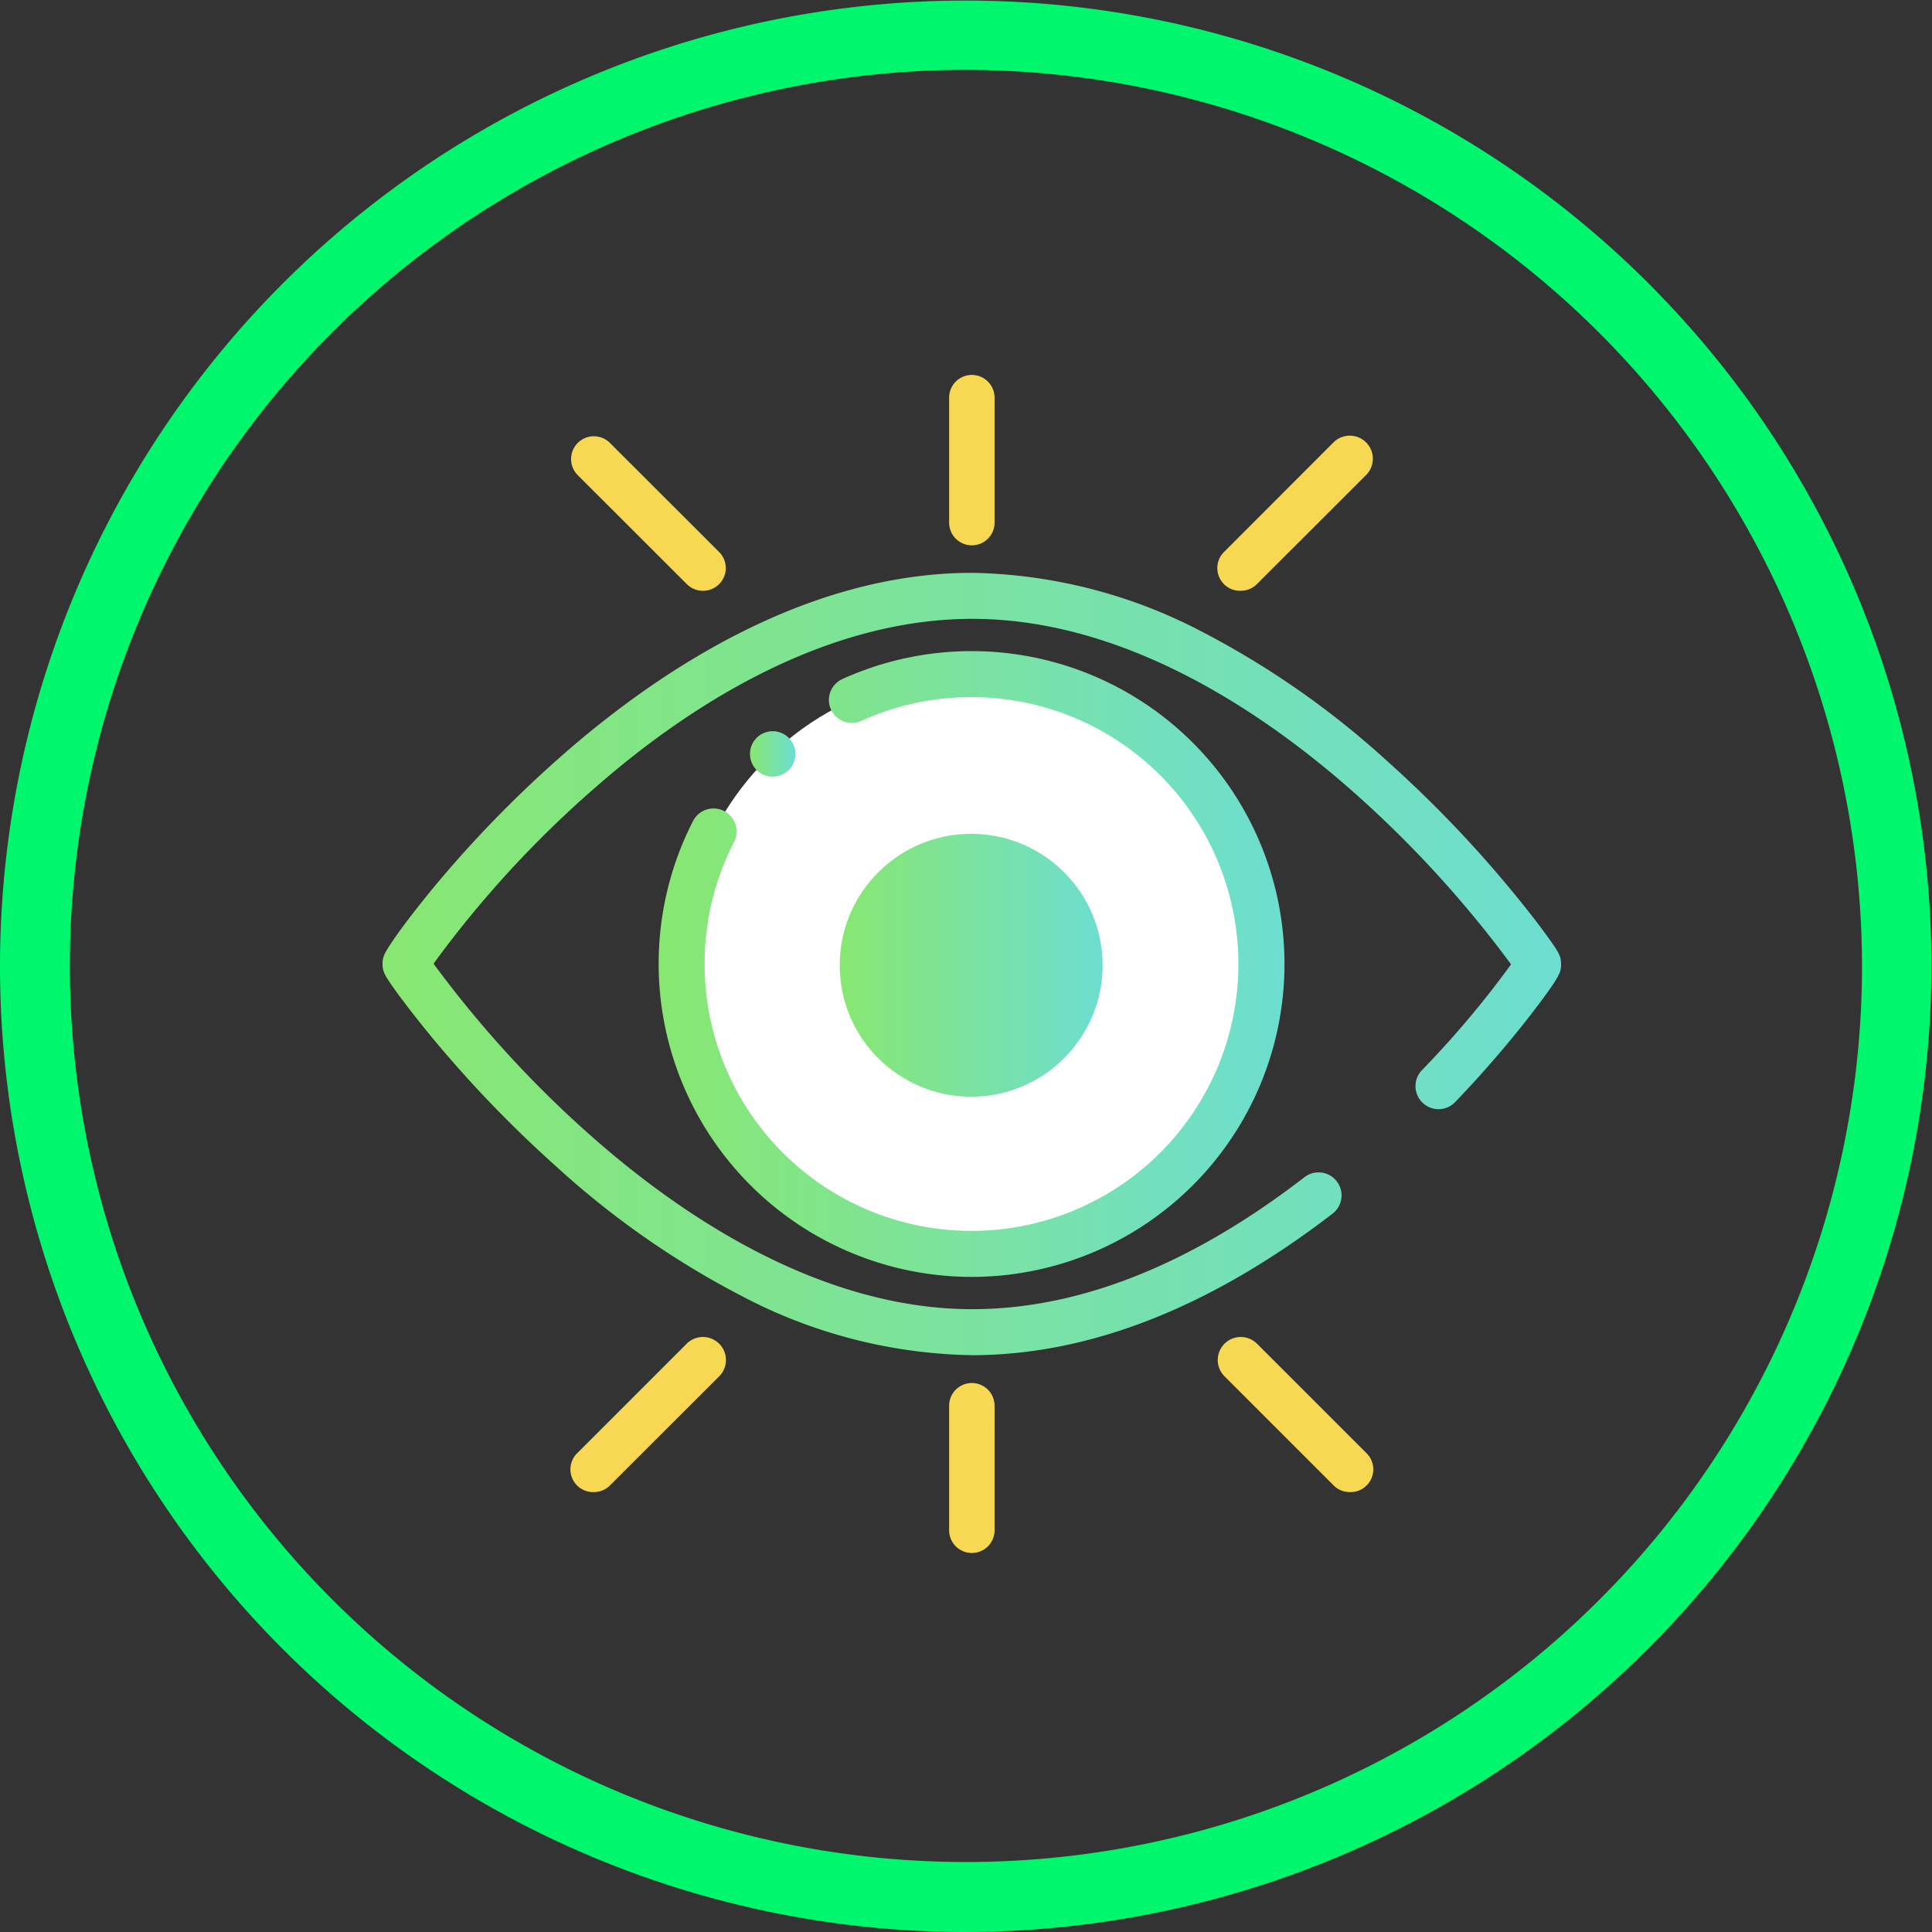
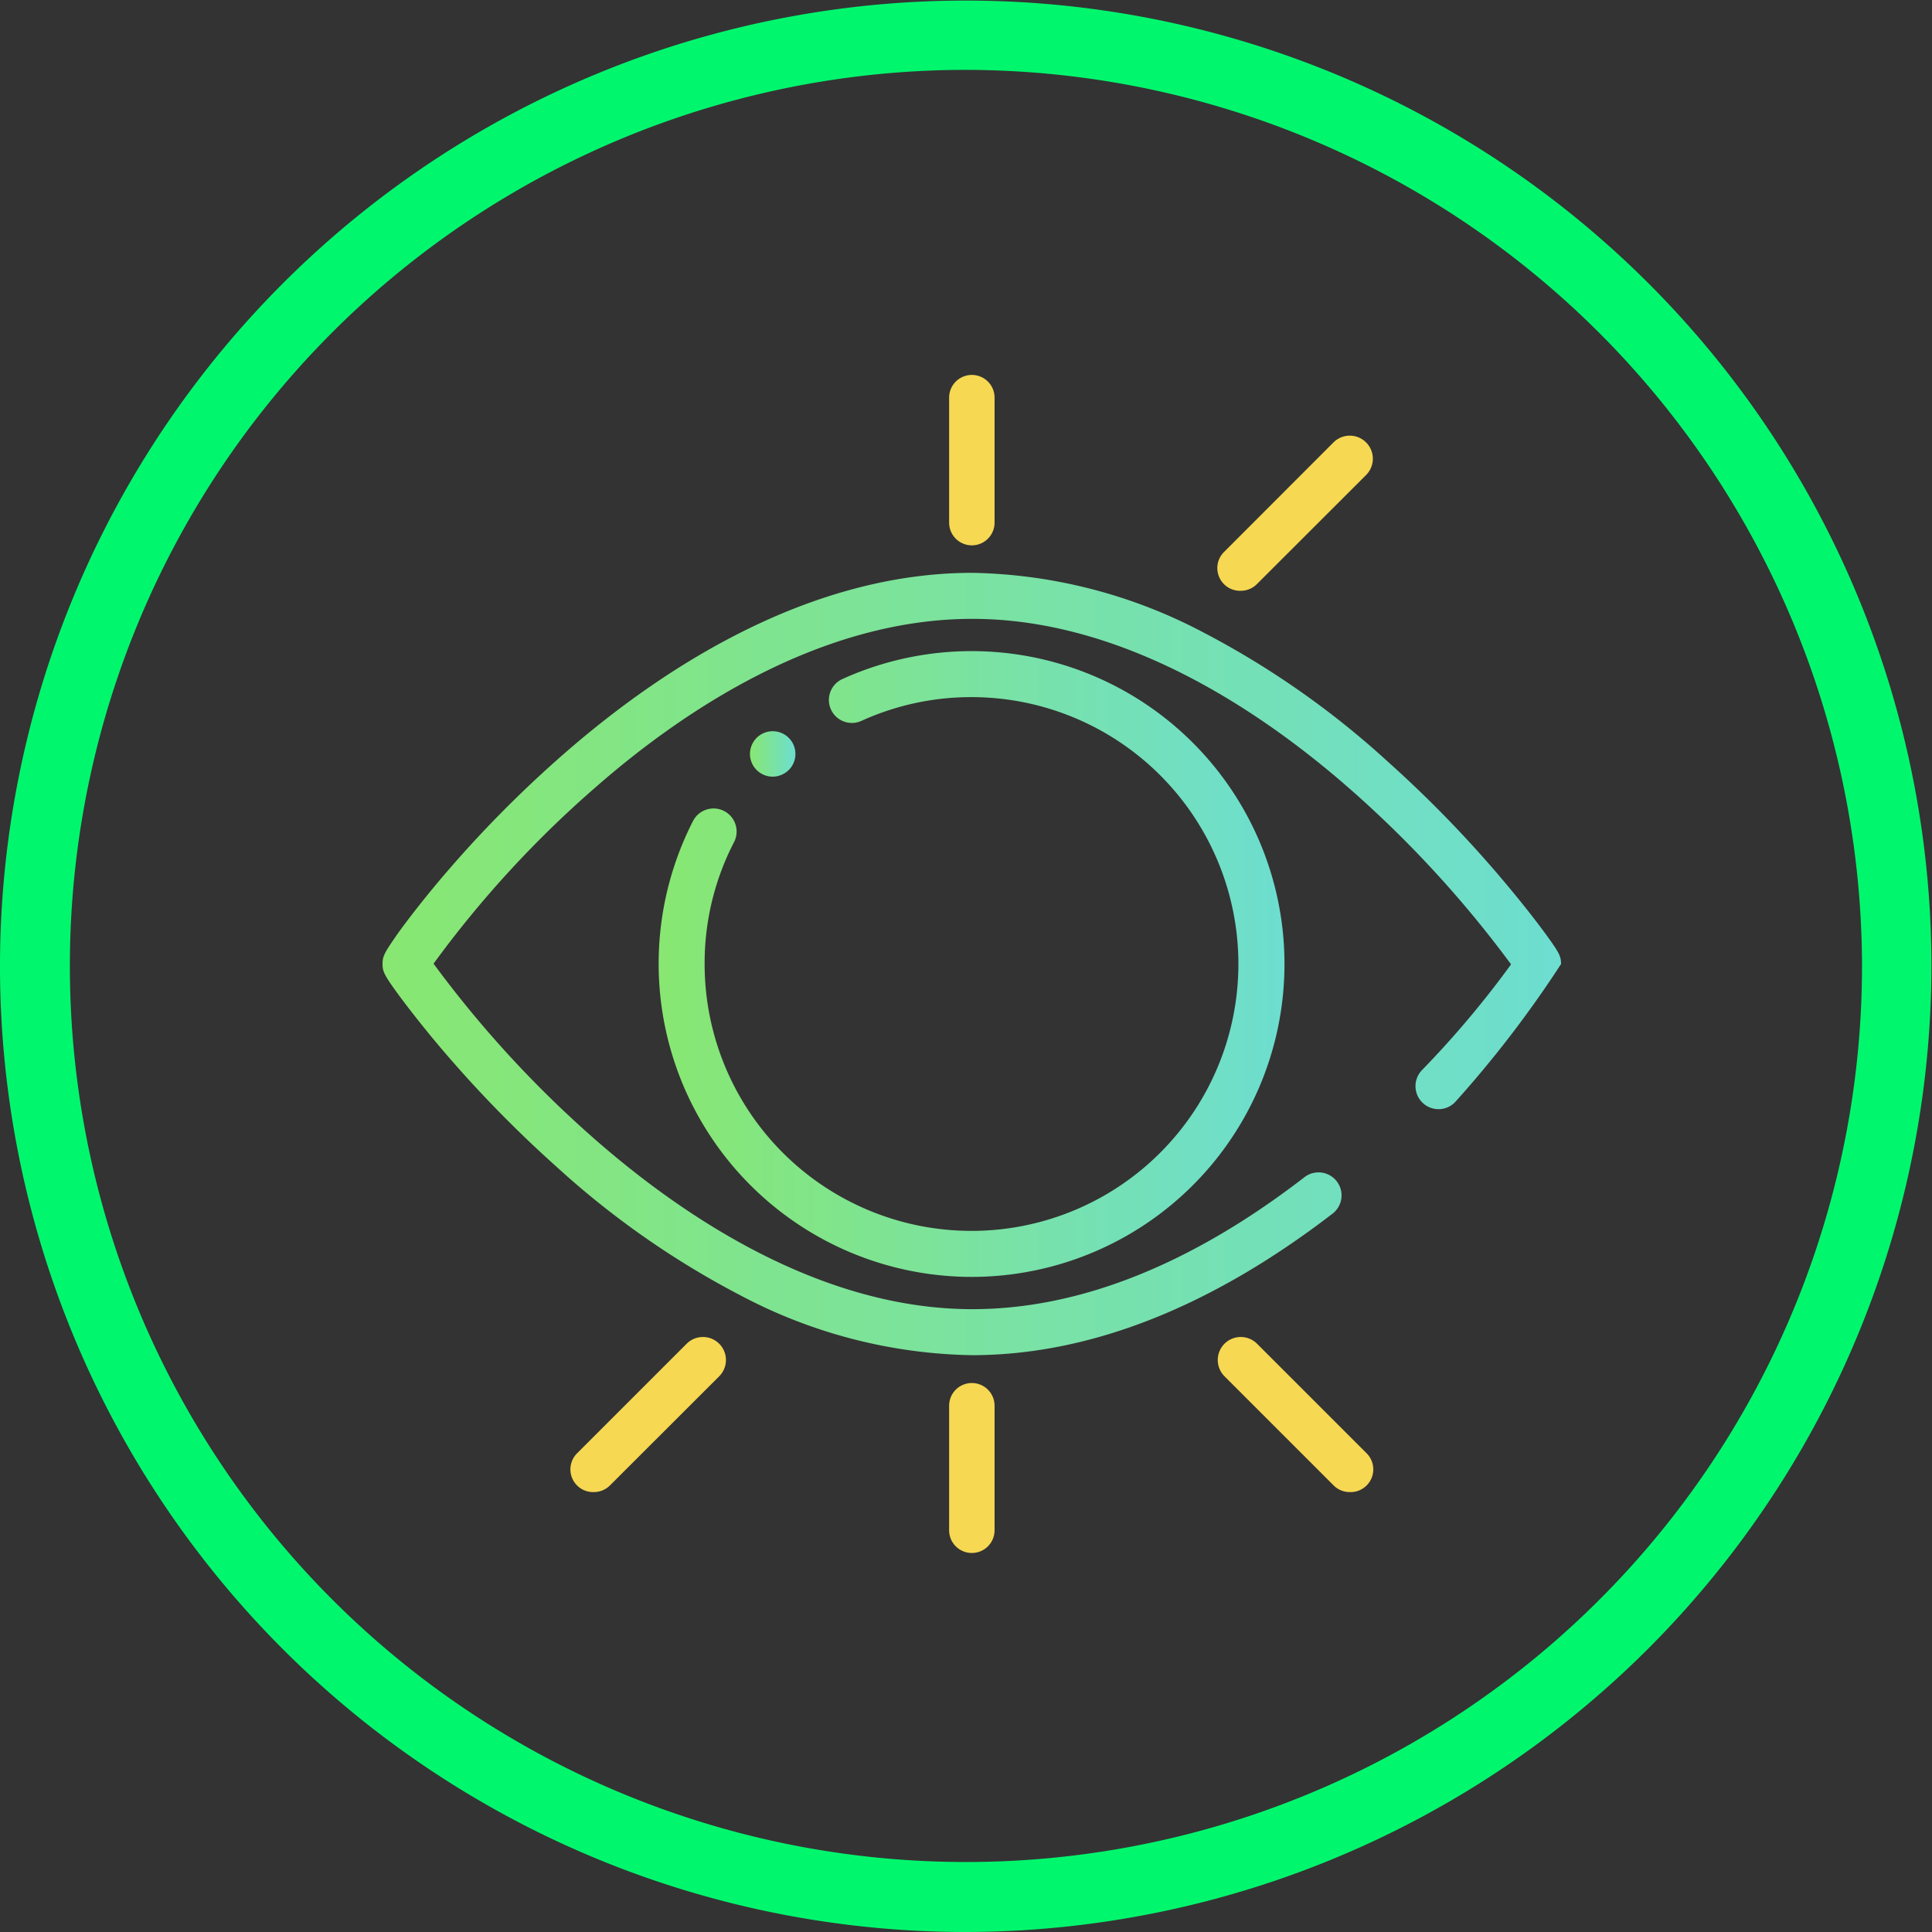
<svg xmlns="http://www.w3.org/2000/svg" xmlns:xlink="http://www.w3.org/1999/xlink" viewBox="0 0 170.05 170.05">
  <rect x="0" y="0" width="170.05" height="170.05" fill="#333333" stroke="none" />
  <defs>
    <style>.cls-1{fill:none;}.cls-2{fill:#fff;}.cls-3{fill:url(#Degradado_sin_nombre_12);}.cls-4{fill:url(#Degradado_sin_nombre_12-2);}.cls-5{fill:#f6d852;}.cls-6{fill:url(#Degradado_sin_nombre_12-3);}.cls-7{fill:url(#Degradado_sin_nombre_12-4);}.cls-8{fill:#00f76d;}</style>
    <linearGradient id="Degradado_sin_nombre_12" x1="58" y1="3857.78" x2="113.08" y2="3857.78" gradientTransform="matrix(1, 0, 0, -1, 0, 3942.63)" gradientUnits="userSpaceOnUse">
      <stop offset="0" stop-color="#88e771" />
      <stop offset="0.99" stop-color="#6ddecf" />
    </linearGradient>
    <linearGradient id="Degradado_sin_nombre_12-2" x1="33.69" y1="3857.78" x2="137.38" y2="3857.78" xlink:href="#Degradado_sin_nombre_12" />
    <linearGradient id="Degradado_sin_nombre_12-3" x1="65.95" y1="3876.3" x2="70" y2="3876.3" xlink:href="#Degradado_sin_nombre_12" />
    <linearGradient id="Degradado_sin_nombre_12-4" x1="73.91" y1="3857.67" x2="97.04" y2="3857.67" xlink:href="#Degradado_sin_nombre_12" />
  </defs>
  <g id="Capa_2" data-name="Capa 2">
    <g id="Capa_2-2" data-name="Capa 2">
      <path class="cls-1" d="M135.36,84.85c0,.61-22.31,32.4-49.82,32.4s-49.82-32-49.82-32.4c0-.61,22.31-32.4,49.82-32.4S135.36,84.44,135.36,84.85Z" />
-       <circle class="cls-2" cx="85.54" cy="84.85" r="25.52" />
      <path class="cls-3" d="M85.54,112.39A27.57,27.57,0,0,1,61,72.26a2,2,0,0,1,3.61,1.86,23.15,23.15,0,0,0-2.59,10.73A23.49,23.49,0,1,0,85.54,61.36a23.28,23.28,0,0,0-9.72,2.09,2,2,0,1,1-1.68-3.68h0a27.54,27.54,0,1,1,11.4,52.62Z" />
-       <path class="cls-4" d="M85.54,119.28a45,45,0,0,1-20.3-5.23A76.24,76.24,0,0,1,49,102.71,106.1,106.1,0,0,1,38.07,91.37c-1.4-1.7-2.39-3-3-3.82-1.21-1.68-1.4-2-1.4-2.7s.17-1,1.39-2.75c.58-.8,1.57-2.12,3-3.86A102.35,102.35,0,0,1,49,66.91c8.45-7.52,21.65-16.49,36.57-16.49a45.14,45.14,0,0,1,20.3,5.22A76.37,76.37,0,0,1,122.11,67,104.17,104.17,0,0,1,133,78.33c1.4,1.69,2.4,3,3,3.82,1.22,1.67,1.4,2,1.4,2.7s0,1-2.72,4.53A97.7,97.7,0,0,1,128.08,97a2,2,0,1,1-2.93-2.8A85.16,85.16,0,0,0,133,84.88a97.76,97.76,0,0,0-14.24-15.49c-7.78-6.81-19.85-14.92-33.18-14.92s-25.36,8-33.12,14.79a93.81,93.81,0,0,0-14.3,15.56,96.87,96.87,0,0,0,14.24,15.49c7.79,6.81,19.86,14.92,33.18,14.92,9.41,0,19.25-3.91,29.24-11.62a2,2,0,0,1,2.47,3.21C106.54,115.09,95.87,119.28,85.54,119.28Z" />
+       <path class="cls-4" d="M85.54,119.28a45,45,0,0,1-20.3-5.23A76.24,76.24,0,0,1,49,102.71,106.1,106.1,0,0,1,38.07,91.37c-1.4-1.7-2.39-3-3-3.82-1.21-1.68-1.4-2-1.4-2.7s.17-1,1.39-2.75c.58-.8,1.57-2.12,3-3.86A102.35,102.35,0,0,1,49,66.91c8.45-7.52,21.65-16.49,36.57-16.49a45.14,45.14,0,0,1,20.3,5.22A76.37,76.37,0,0,1,122.11,67,104.17,104.17,0,0,1,133,78.33c1.4,1.69,2.4,3,3,3.82,1.22,1.67,1.4,2,1.4,2.7A97.7,97.7,0,0,1,128.08,97a2,2,0,1,1-2.93-2.8A85.16,85.16,0,0,0,133,84.88a97.76,97.76,0,0,0-14.24-15.49c-7.78-6.81-19.85-14.92-33.18-14.92s-25.36,8-33.12,14.79a93.81,93.81,0,0,0-14.3,15.56,96.87,96.87,0,0,0,14.24,15.49c7.79,6.81,19.86,14.92,33.18,14.92,9.41,0,19.25-3.91,29.24-11.62a2,2,0,0,1,2.47,3.21C106.54,115.09,95.87,119.28,85.54,119.28Z" />
      <path class="cls-5" d="M85.54,48a2,2,0,0,1-2-2h0V35a2,2,0,0,1,4,0V46A2,2,0,0,1,85.54,48Z" />
      <path class="cls-5" d="M109.21,52a2,2,0,0,1-1.43-3.46l9.59-9.6a2,2,0,1,1,2.87,2.87l-9.6,9.59A2,2,0,0,1,109.21,52Z" />
-       <path class="cls-5" d="M61.87,52a2,2,0,0,1-1.43-.6l-9.6-9.59A2,2,0,0,1,53.7,39l9.6,9.59A2,2,0,0,1,61.87,52Z" />
      <path class="cls-5" d="M85.54,136.69a2,2,0,0,1-2-2V123.73a2,2,0,0,1,4,0v10.94A2,2,0,0,1,85.54,136.69Z" />
      <path class="cls-5" d="M52.27,131.33a2,2,0,0,1-1.43-3.46l9.6-9.6a2,2,0,0,1,2.86,2.87l-9.6,9.59A2,2,0,0,1,52.27,131.33Z" />
      <path class="cls-5" d="M118.81,131.33a2,2,0,0,1-1.44-.6l-9.59-9.59a2,2,0,0,1,2.86-2.87l9.6,9.6a2,2,0,0,1-1.43,3.46Z" />
      <path class="cls-6" d="M68,68.36a2,2,0,1,1,1.43-.59A2.05,2.05,0,0,1,68,68.36Z" />
-       <circle class="cls-7" cx="85.48" cy="84.96" r="11.57" />
      <path class="cls-8" d="M85,170.05a85,85,0,1,1,85-85A85.13,85.13,0,0,1,85,170.05ZM85,6.15A78.87,78.87,0,1,0,163.89,85,79,79,0,0,0,85,6.15Z" />
    </g>
  </g>
</svg>